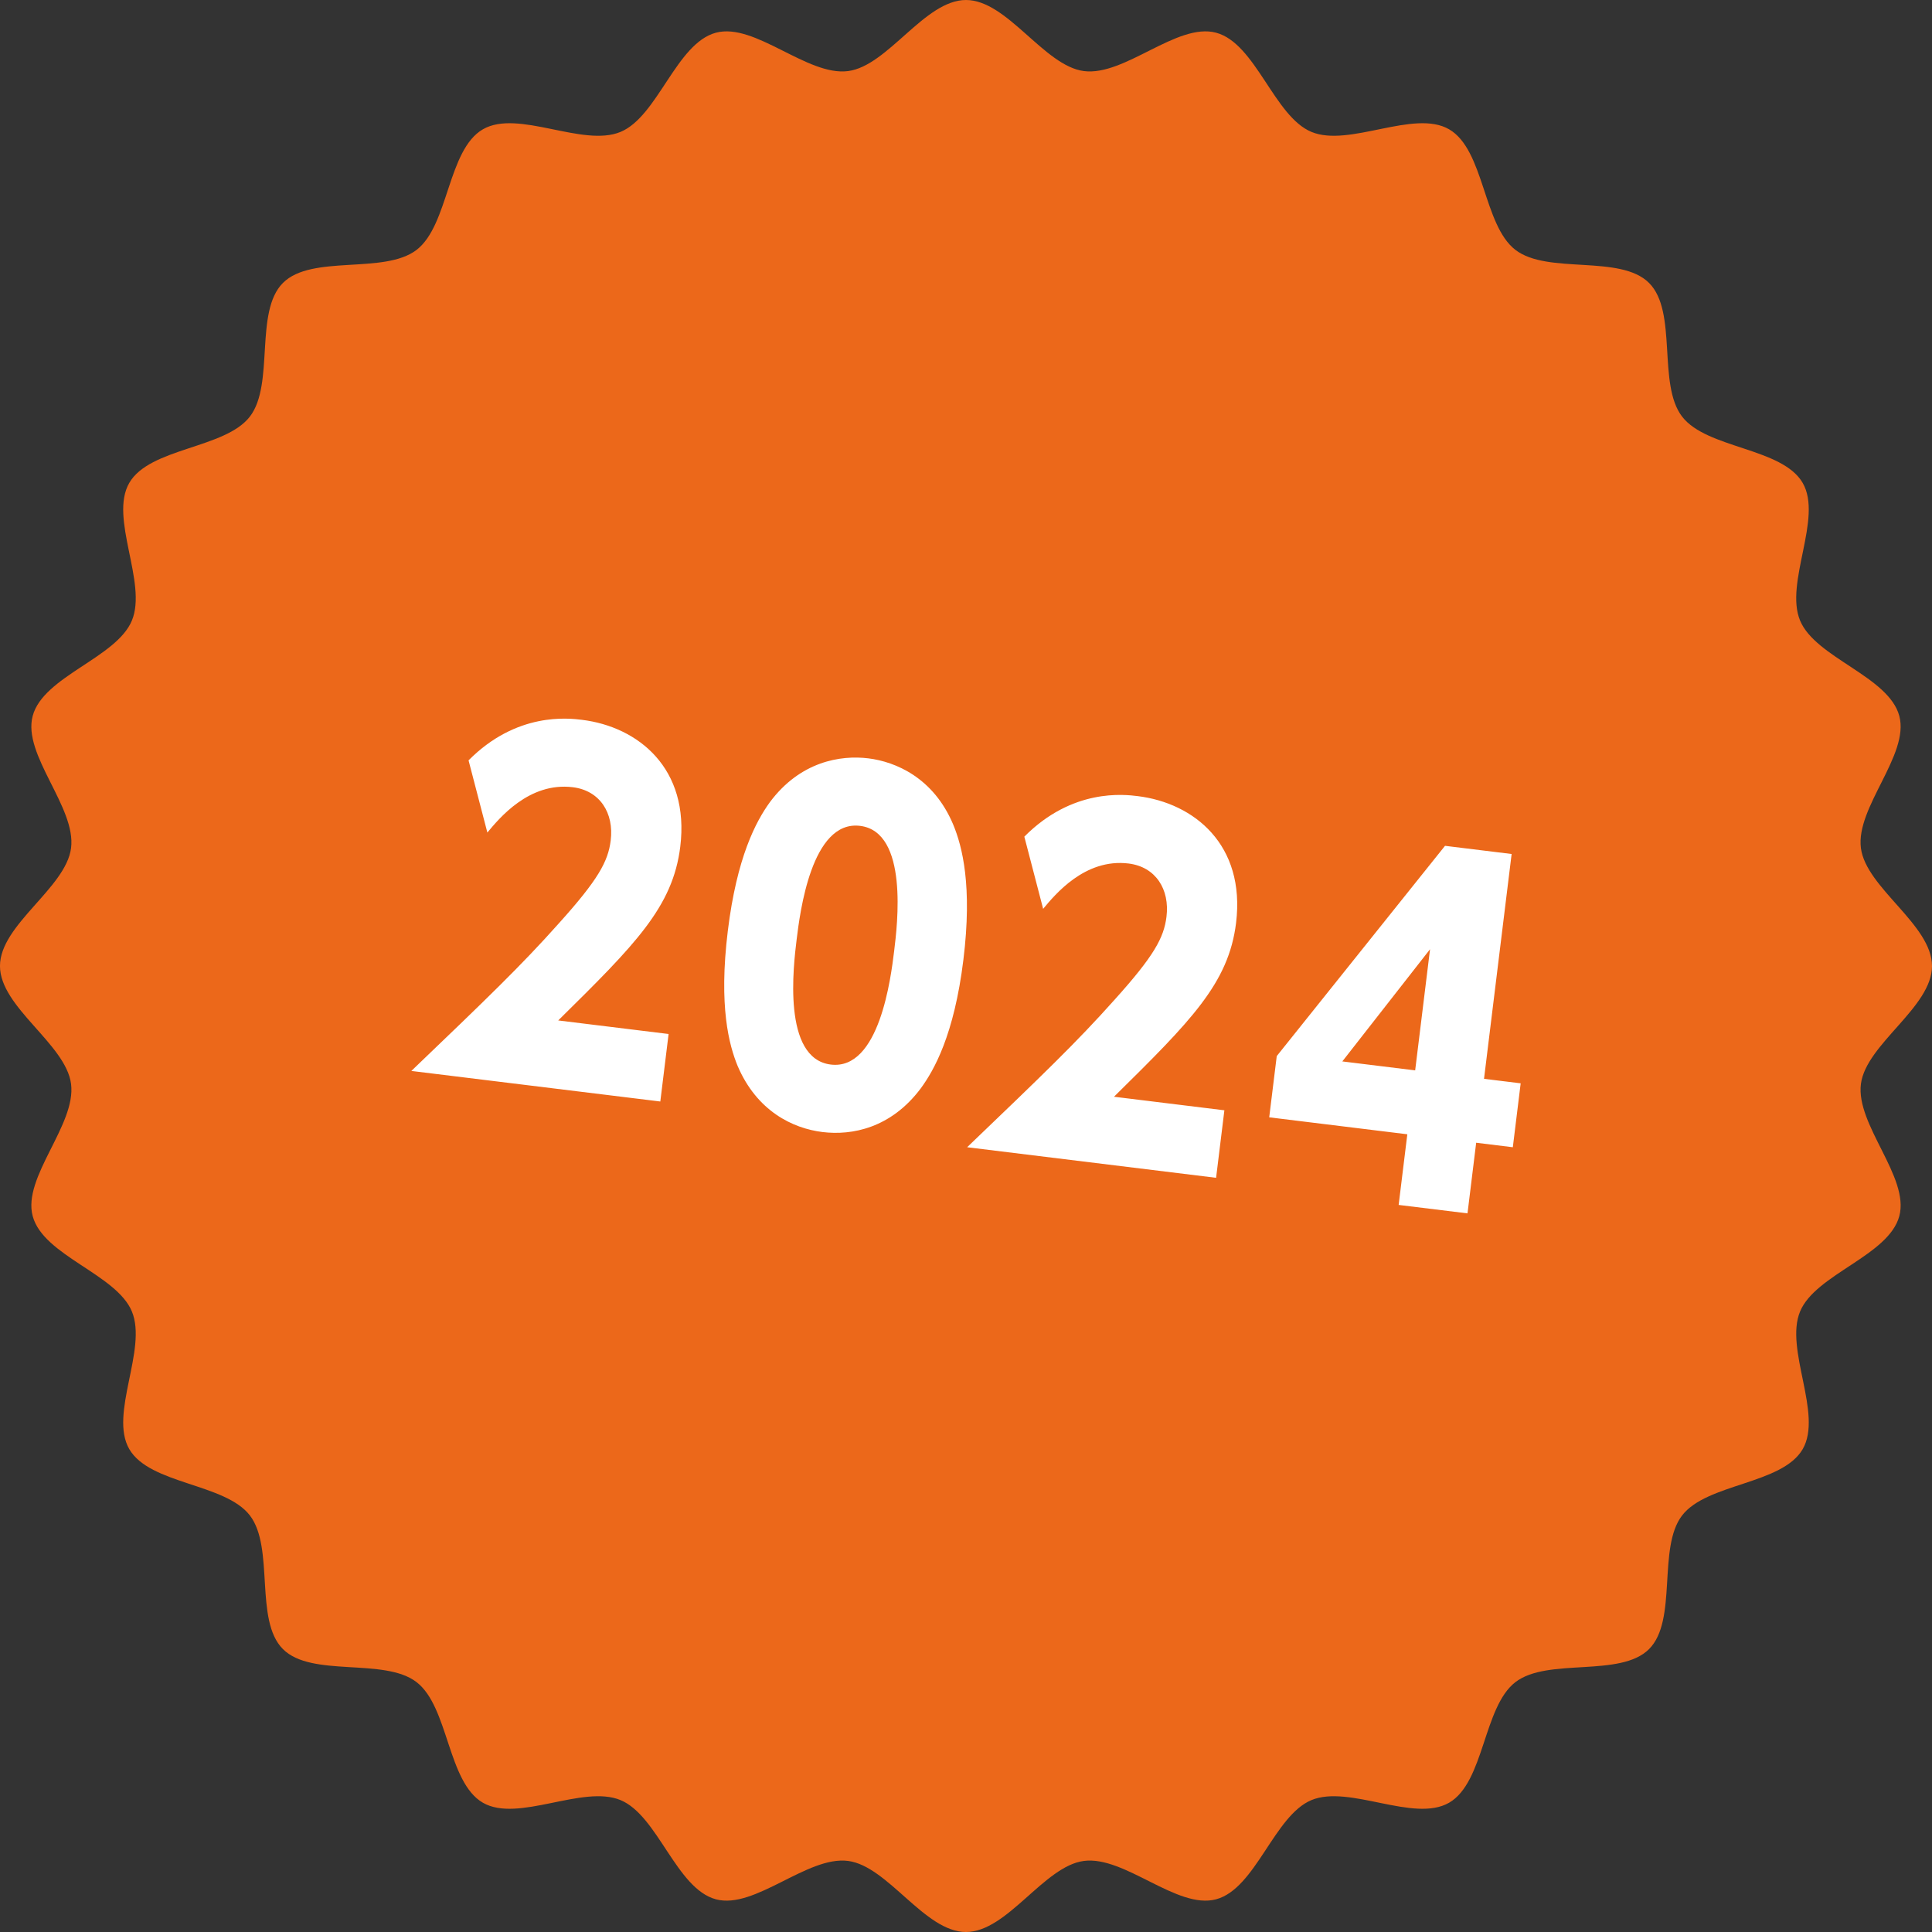
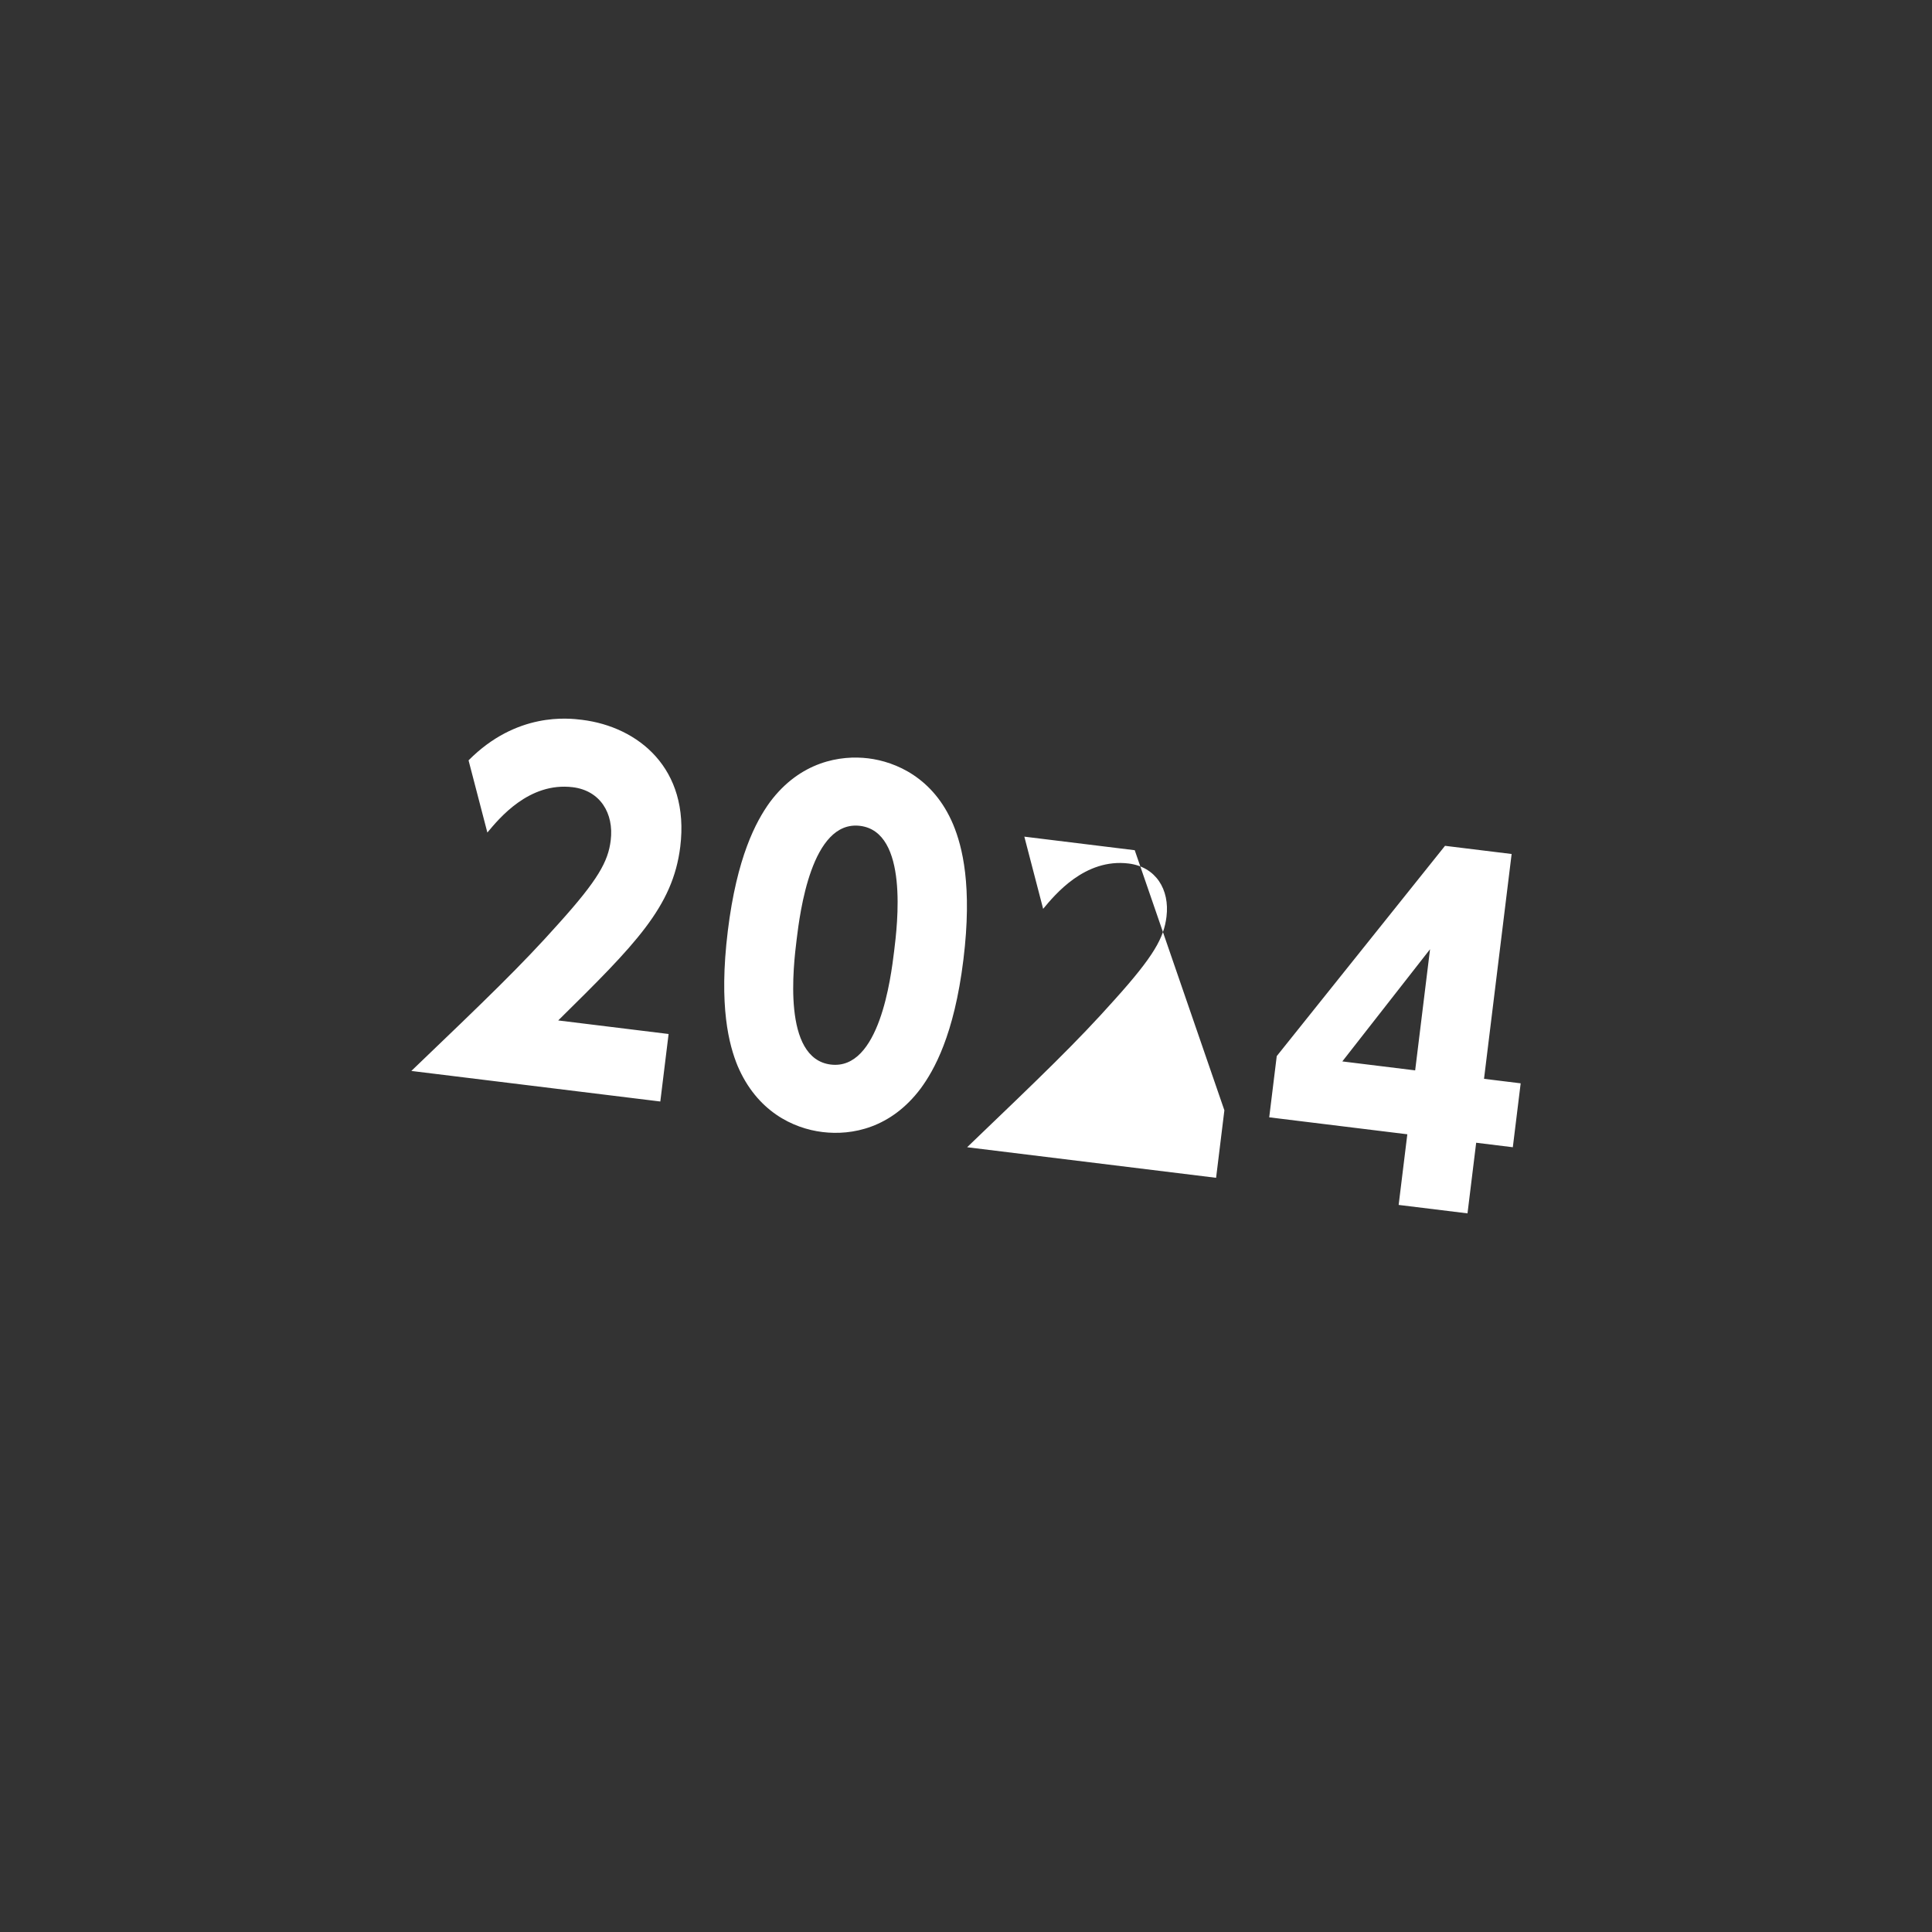
<svg xmlns="http://www.w3.org/2000/svg" viewBox="0 0 170 170">
  <rect x="0" y="0" width="170" height="170" fill="#333333" stroke="none" />
  <defs>
    <style>.cls-1{fill:#fff}</style>
  </defs>
  <g id="_レイヤー_1" data-name="レイヤー_1">
-     <path d="M170 85c0 3.637-5.795 6.859-6.254 10.372-.469 3.595 4.296 8.198 3.378 11.632-.934 3.492-7.366 5.104-8.732 8.395-1.381 3.331 2.02 9.018.231 12.11-1.802 3.114-8.431 3-10.612 5.838-2.189 2.847-.372 9.222-2.907 11.758-2.535 2.535-8.91.72-11.759 2.907-2.838 2.181-2.724 8.811-5.837 10.612-3.093 1.789-8.78-1.612-12.11-.231-3.292 1.366-4.903 7.798-8.395 8.73-3.433.919-8.036-3.846-11.632-3.376-3.513.457-6.735 6.254-10.372 6.254s-6.859-5.796-10.372-6.254c-3.595-.469-8.198 4.294-11.632 3.376-3.492-.933-5.102-7.366-8.395-8.73-3.33-1.381-9.017 2.02-12.11.231-3.114-1.802-3-8.432-5.838-10.612-2.847-2.189-9.222-.372-11.758-2.907-2.535-2.537-.718-8.91-2.907-11.759-2.181-2.838-8.81-2.724-10.612-5.838-1.789-3.092 1.612-8.778.231-12.108-1.364-3.292-7.798-4.903-8.73-8.395-.918-3.433 3.846-8.036 3.376-11.632-.457-3.513-6.254-6.735-6.254-10.372s5.796-6.859 6.254-10.372c.469-3.595-4.294-8.198-3.376-11.632.933-3.492 7.366-5.102 8.73-8.395 1.381-3.331-2.02-9.018-.231-12.11 1.802-3.114 8.432-3 10.614-5.838 2.187-2.847.372-9.222 2.907-11.758 2.535-2.535 8.909-.72 11.758-2.907 2.838-2.181 2.724-8.811 5.838-10.612 3.092-1.79 8.778 1.612 12.108.231 3.292-1.366 4.903-7.798 8.395-8.73 3.433-.919 8.038 3.846 11.632 3.376C78.14 5.797 81.362 0 84.999 0s6.859 5.796 10.372 6.254c3.595.469 8.198-4.296 11.633-3.376 3.492.933 5.102 7.366 8.395 8.73 3.33 1.381 9.017-2.02 12.108-.231 3.114 1.802 3 8.432 5.838 10.612 2.849 2.189 9.222.372 11.759 2.909 2.534 2.534.718 8.909 2.906 11.758 2.181 2.838 8.811 2.724 10.612 5.838 1.79 3.092-1.612 8.778-.231 12.108 1.366 3.292 7.798 4.903 8.732 8.395.918 3.433-3.847 8.036-3.378 11.632.459 3.513 6.254 6.735 6.254 10.372" style="fill:#ec681a" />
-     <path class="cls-1" d="m58.831 90.984-.729 5.939-21.907-2.689c6.608-6.335 9.639-9.237 12.973-12.98 3.467-3.847 4.343-5.456 4.569-7.304.295-2.4-.938-4.387-3.338-4.682-3.854-.473-6.486 2.756-7.515 3.988l-1.655-6.352c4.237-4.271 8.798-3.71 9.978-3.566 4.956.609 9.496 4.28 8.651 11.163-.652 5.31-3.972 8.614-10.74 15.289l9.714 1.193zM83.875 72.557c.802 1.935 1.694 5.398.896 11.888-.815 6.646-2.594 9.741-3.746 11.316-2.626 3.51-6.06 4.167-8.656 3.849-2.596-.319-5.765-1.825-7.469-5.828-.737-1.807-1.678-5.196-.857-11.883.792-6.45 2.456-9.6 3.706-11.322 2.675-3.584 6.217-4.147 8.657-3.848 2.399.295 5.739 1.703 7.468 5.827zM70.101 82.644c-.285 2.321-1.289 10.501 2.999 11.028 4.286.526 5.29-7.655 5.576-9.975.285-2.321 1.289-10.501-2.998-11.028-4.287-.526-5.296 7.694-5.577 9.975zM107.735 97.698l-.729 5.939-21.906-2.69c6.607-6.335 9.638-9.237 12.973-12.979 3.466-3.847 4.342-5.456 4.568-7.305.295-2.399-.938-4.387-3.337-4.682-3.854-.472-6.486 2.757-7.516 3.989l-1.655-6.352c4.238-4.271 8.799-3.711 9.979-3.566 4.955.609 9.496 4.28 8.651 11.163-.652 5.309-3.972 8.614-10.741 15.289l9.714 1.193zM123.07 106.022l.763-6.215-12.152-1.492.662-5.387 14.807-18.503 5.861.719-2.429 19.783 3.225.396-.691 5.624-3.225-.396-.763 6.215-6.057-.743zm1.453-11.838 1.309-10.659-7.719 9.871 6.41.788z" />
+     <path class="cls-1" d="m58.831 90.984-.729 5.939-21.907-2.689c6.608-6.335 9.639-9.237 12.973-12.98 3.467-3.847 4.343-5.456 4.569-7.304.295-2.4-.938-4.387-3.338-4.682-3.854-.473-6.486 2.756-7.515 3.988l-1.655-6.352c4.237-4.271 8.798-3.71 9.978-3.566 4.956.609 9.496 4.28 8.651 11.163-.652 5.31-3.972 8.614-10.74 15.289l9.714 1.193zM83.875 72.557c.802 1.935 1.694 5.398.896 11.888-.815 6.646-2.594 9.741-3.746 11.316-2.626 3.51-6.06 4.167-8.656 3.849-2.596-.319-5.765-1.825-7.469-5.828-.737-1.807-1.678-5.196-.857-11.883.792-6.45 2.456-9.6 3.706-11.322 2.675-3.584 6.217-4.147 8.657-3.848 2.399.295 5.739 1.703 7.468 5.827zM70.101 82.644c-.285 2.321-1.289 10.501 2.999 11.028 4.286.526 5.29-7.655 5.576-9.975.285-2.321 1.289-10.501-2.998-11.028-4.287-.526-5.296 7.694-5.577 9.975zM107.735 97.698l-.729 5.939-21.906-2.69c6.607-6.335 9.638-9.237 12.973-12.979 3.466-3.847 4.342-5.456 4.568-7.305.295-2.399-.938-4.387-3.337-4.682-3.854-.472-6.486 2.757-7.516 3.989l-1.655-6.352l9.714 1.193zM123.07 106.022l.763-6.215-12.152-1.492.662-5.387 14.807-18.503 5.861.719-2.429 19.783 3.225.396-.691 5.624-3.225-.396-.763 6.215-6.057-.743zm1.453-11.838 1.309-10.659-7.719 9.871 6.41.788z" />
  </g>
</svg>